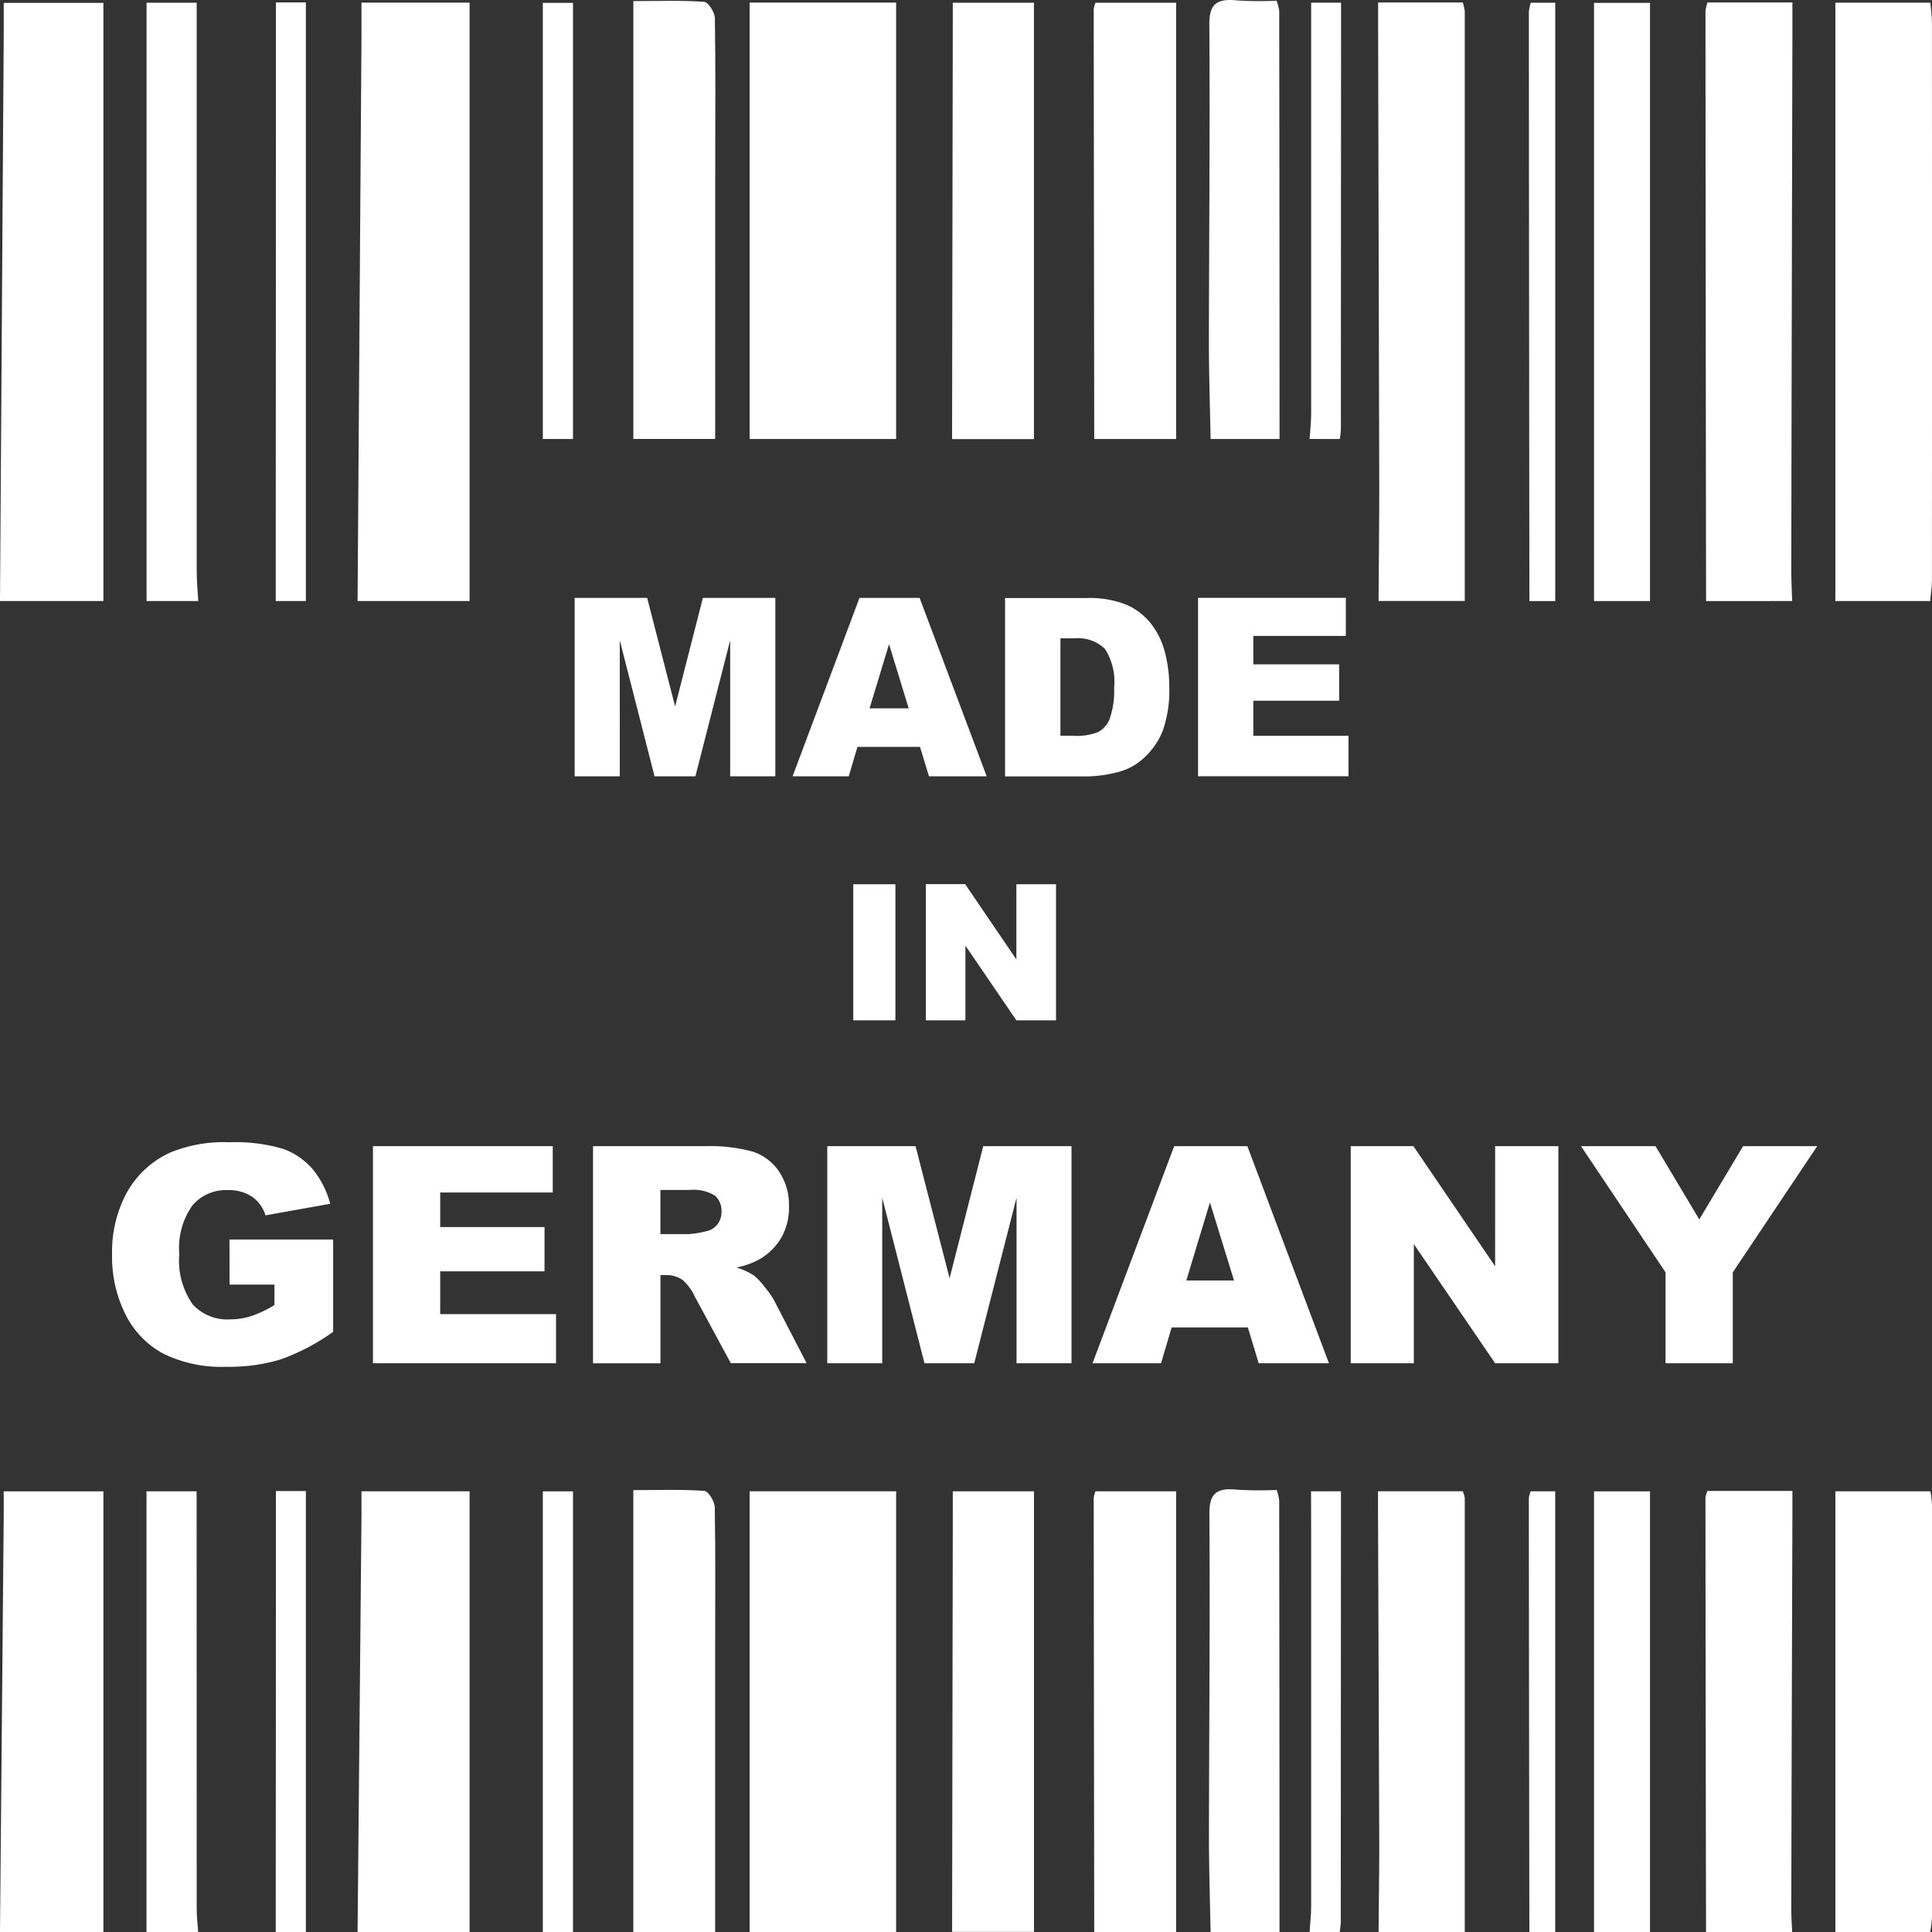
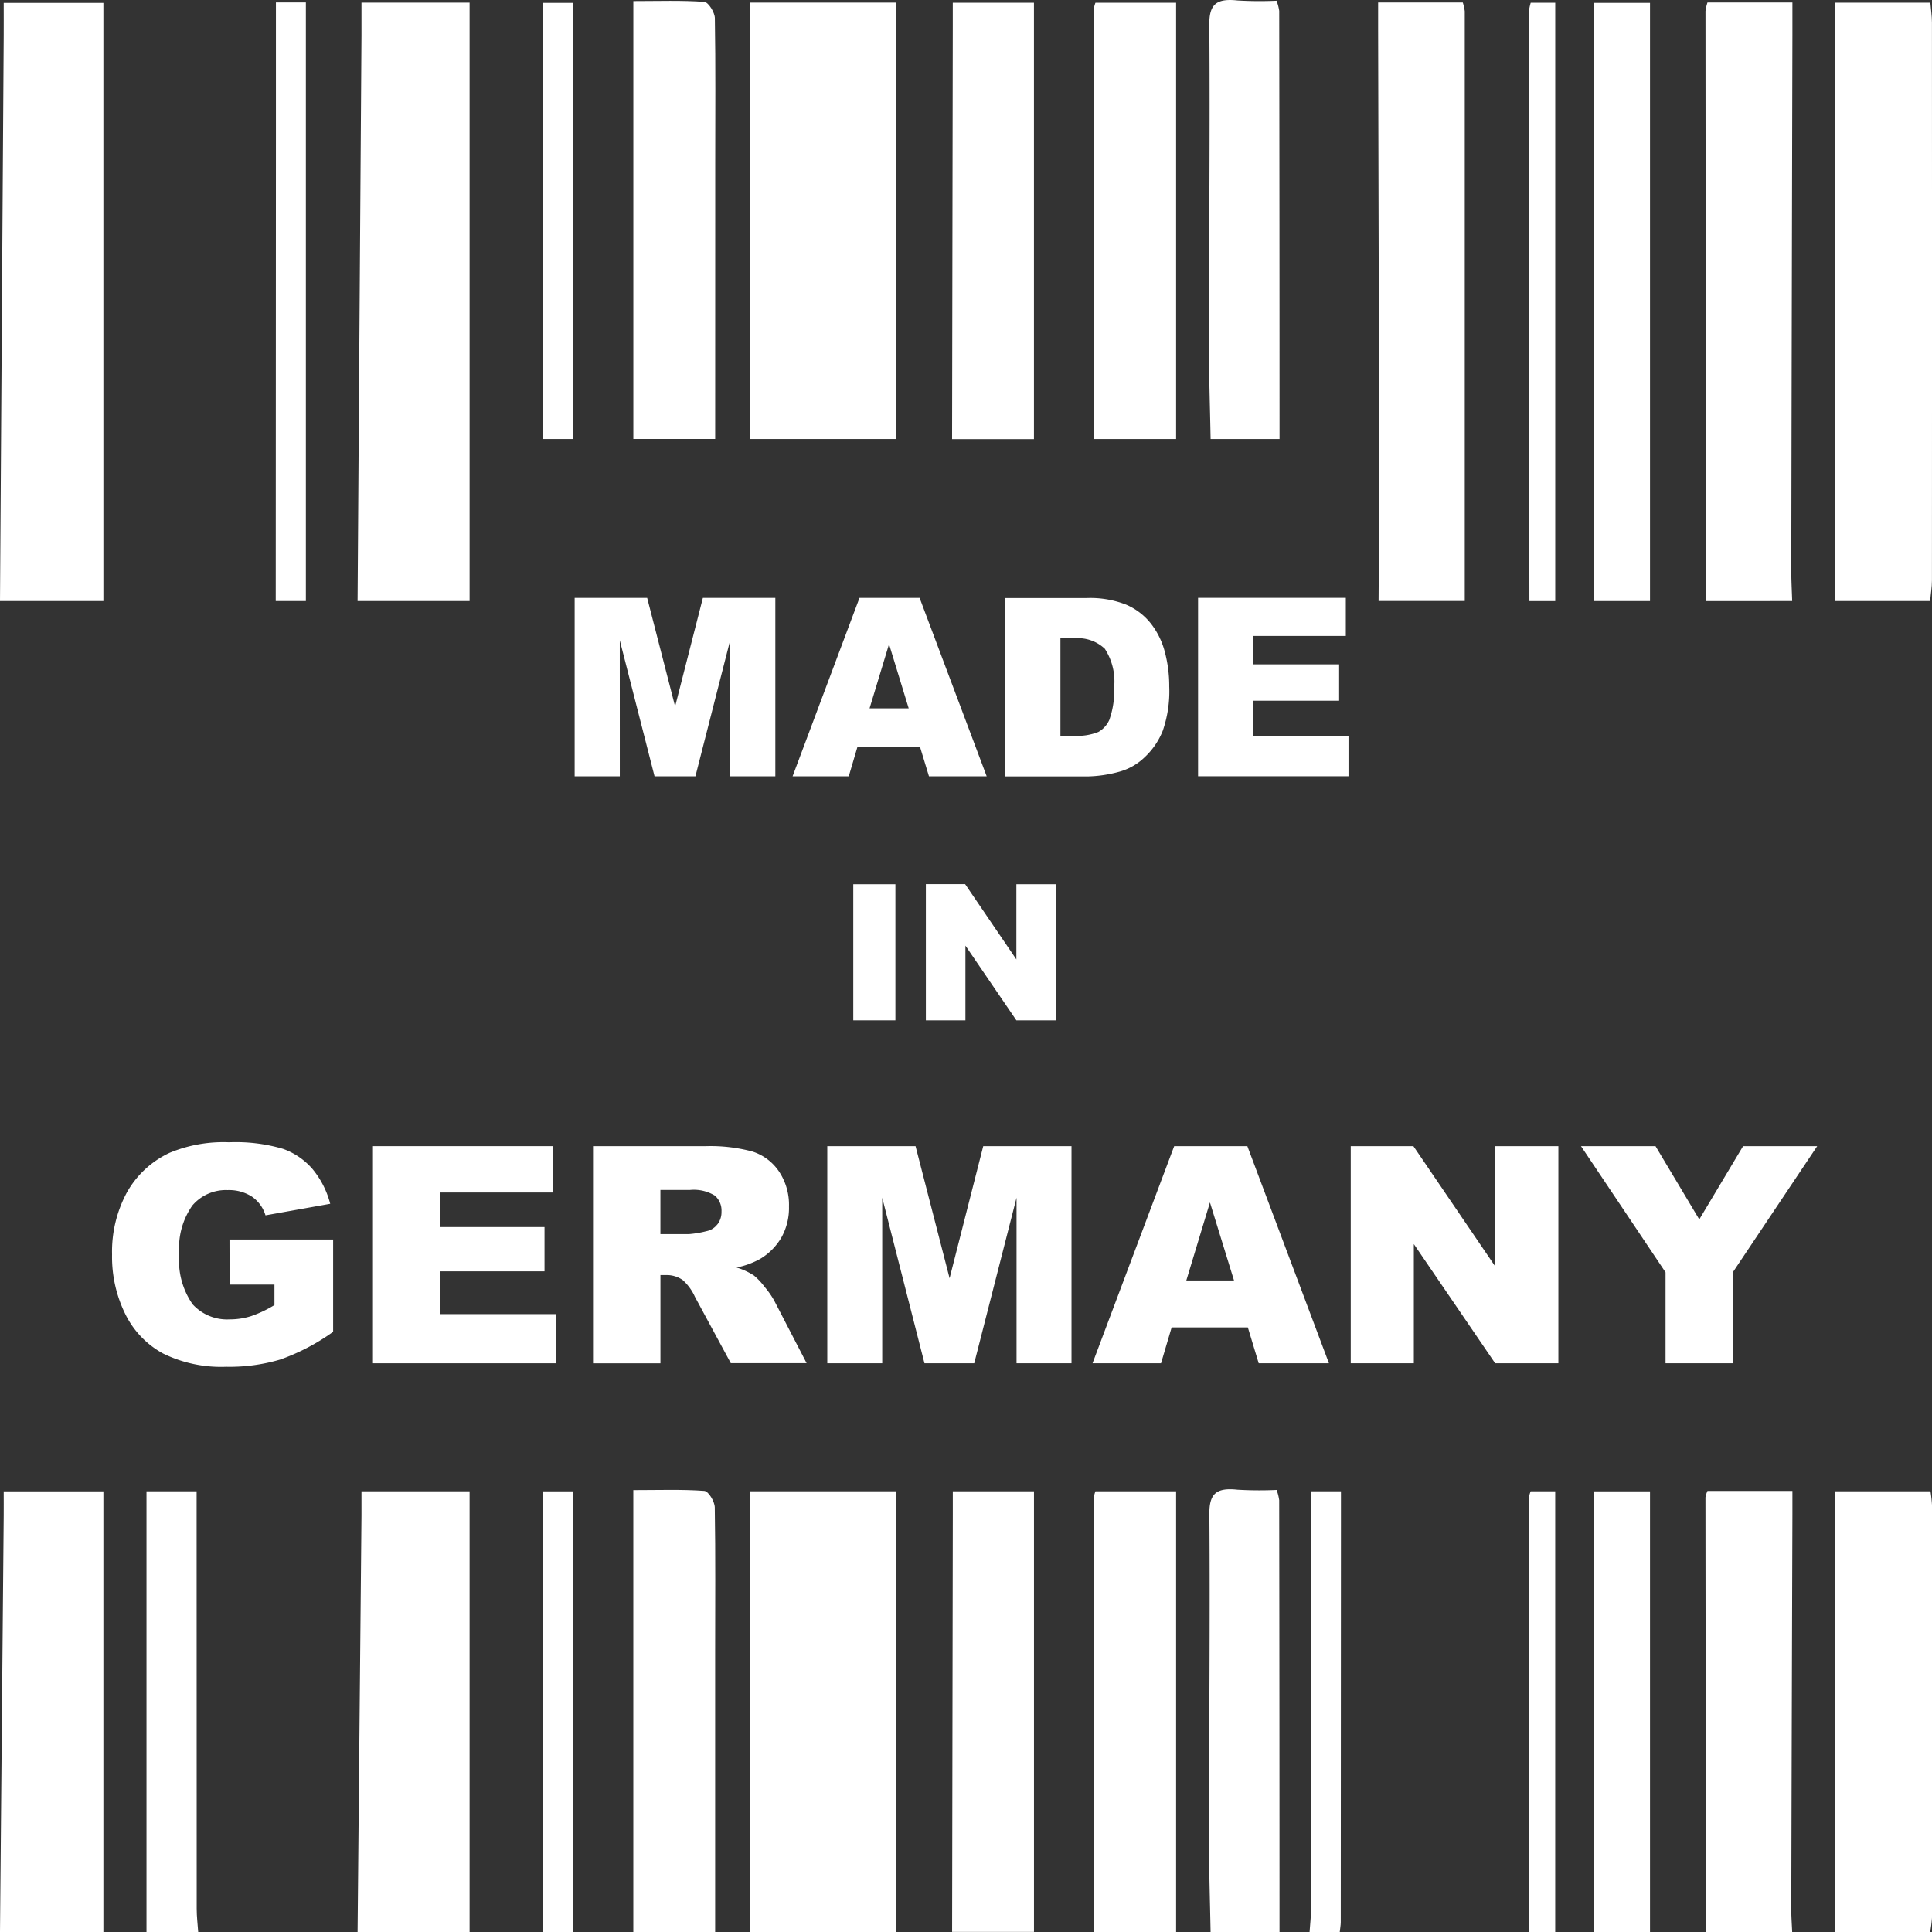
<svg xmlns="http://www.w3.org/2000/svg" height="72.234" viewBox="0 0 72.233 72.234" width="72.233">
  <rect x="0" y="0" width="72.233" height="72.234" fill="#333333" stroke="none" />
  <clipPath id="a">
    <path d="m0 0h72.233v72.234h-72.233z" />
  </clipPath>
  <g clip-path="url(#a)" fill="#fff">
    <path d="m-156.741 180.961 1.3 5.087h1.528l1.3-5.087v5.087h1.688v-6.67h-2.709l-1.038 4.059-1.045-4.059h-2.711v6.67h1.688z" transform="translate(179.913 -157.024)" />
    <path d="m-152.788 186.048h2.1l.325-1.1h2.339l.335 1.1h2.158l-2.508-6.67h-2.248zm3.606-4.941.735 2.4h-1.463z" transform="translate(182.421 -157.024)" />
    <path d="m-142.071 185.336a2.743 2.743 0 0 0 .676-.987 4.5 4.5 0 0 0 .244-1.658 4.946 4.946 0 0 0 -.165-1.293 2.908 2.908 0 0 0 -.527-1.069 2.377 2.377 0 0 0 -.922-.7 3.679 3.679 0 0 0 -1.463-.246h-3.061v6.67h3.061a4.789 4.789 0 0 0 1.229-.182 2.195 2.195 0 0 0 .928-.535zm-1.3-1.446a.974.974 0 0 1 -.429.5 2.127 2.127 0 0 1 -.919.143h-.5v-3.643h.513a1.465 1.465 0 0 1 1.147.39 2.247 2.247 0 0 1 .347 1.452 3.158 3.158 0 0 1 -.163 1.158z" transform="translate(184.866 -157.024)" />
    <path d="m-140.228 183.222h3.208v-1.36h-3.208v-1.062h3.458v-1.424h-5.524v6.67h5.624v-1.511h-3.558z" transform="translate(187.087 -157.024)" />
    <path d="m0 0h1.575v5.088h-1.575z" transform="translate(31.902 33.06)" />
    <path d="m-149.339 191.877h1.479v-2.794l1.905 2.794h1.482v-5.088h-1.482v2.811l-1.916-2.815h-1.468z" transform="translate(183.955 -153.729)" />
    <path d="m-166.006 198.787h1.677v.764a4.347 4.347 0 0 1 -.875.415 2.629 2.629 0 0 1 -.8.121 1.746 1.746 0 0 1 -1.383-.563 2.856 2.856 0 0 1 -.5-1.884 2.759 2.759 0 0 1 .49-1.813 1.646 1.646 0 0 1 1.316-.574 1.587 1.587 0 0 1 .91.244 1.314 1.314 0 0 1 .507.7l2.42-.432a3.363 3.363 0 0 0 -.662-1.3 2.612 2.612 0 0 0 -1.108-.756 6.25 6.25 0 0 0 -2.012-.244 5.236 5.236 0 0 0 -2.22.393 3.546 3.546 0 0 0 -1.605 1.492 4.656 4.656 0 0 0 -.549 2.311 4.83 4.83 0 0 0 .5 2.238 3.364 3.364 0 0 0 1.411 1.466 4.926 4.926 0 0 0 2.356.494 6.66 6.66 0 0 0 2.03-.274 7.9 7.9 0 0 0 1.968-1.033v-3.452h-3.875z" transform="translate(174.59 -150.758)" />
    <path d="m-156.926 195.3v-1.733h-6.722v8.118h6.844v-1.838h-4.33v-1.6h3.9v-1.655h-3.9v-1.292z" transform="translate(177.592 -150.715)" />
    <path d="m-151.183 199.333a3.123 3.123 0 0 0 -.351-.5 2.508 2.508 0 0 0 -.4-.428 2.483 2.483 0 0 0 -.653-.3 3.05 3.05 0 0 0 .881-.321 2.258 2.258 0 0 0 .793-.795 2.258 2.258 0 0 0 .287-1.166 2.236 2.236 0 0 0 -.377-1.315 1.886 1.886 0 0 0 -.991-.74 6.062 6.062 0 0 0 -1.777-.2h-4.181v8.118h2.52v-3.3h.222a1.051 1.051 0 0 1 .614.189 1.876 1.876 0 0 1 .454.626l1.341 2.48h2.834zm-2.121-2.842a.668.668 0 0 1 -.407.254 3.788 3.788 0 0 1 -.665.111h-1.057v-1.651h1.1a1.512 1.512 0 0 1 .936.211.745.745 0 0 1 .248.6.753.753 0 0 1 -.151.475z" transform="translate(180.124 -150.715)" />
    <path d="m-147.318 198.506-1.273-4.939h-3.3v8.118h2.054v-6.191l1.58 6.191h1.86l1.582-6.191v6.191h2.055v-8.118h-3.3z" transform="translate(182.821 -150.715)" />
    <path d="m-142.068 200.344h2.849l.406 1.341h2.626l-3.05-8.118h-2.736l-3.053 8.118h2.561zm1.432-4.673.9 2.918h-1.783z" transform="translate(185.873 -150.715)" />
    <path d="m-132.945 198.058-3.055-4.491h-2.343v8.118h2.359v-4.457l3.04 4.457h2.364v-8.118h-2.364z" transform="translate(188.844 -150.715)" />
    <path d="m-127.962 196.306-1.636-2.739h-2.786l3.161 4.718v3.4h2.514v-3.4l3.156-4.718h-2.771z" transform="translate(191.494 -150.715)" />
    <path d="m-148.423 163.972h-5.477v16.316h5.477z" transform="translate(181.927 -163.875)" />
    <path d="m-159.858 163.973h-4.042v1.225q-.074 10.575-.146 21.148h4.188z" transform="translate(177.415 -163.874)" />
    <path d="m-173.161 165.216q-.069 10.564-.139 21.128h3.866v-22.365h-3.727c0 .459.003.848 0 1.237z" transform="translate(173.3 -163.872)" />
    <path d="m-122.189 185.569q.007-10.423 0-20.847c0-.251-.039-.5-.059-.748h-3.552v22.372h3.544c.02-.258.067-.517.067-.777z" transform="translate(194.42 -163.874)" />
    <path d="m-137.591 181.9c0 1.481-.016 2.963-.025 4.444h3.222q0-11.024 0-22.05a1.781 1.781 0 0 0 -.074-.327h-3.165v1.021q.02 8.46.042 16.912z" transform="translate(189.158 -163.875)" />
    <path d="m-125.921 186.349c-.012-.394-.035-.789-.033-1.183q.017-9.99.042-19.981c0-.387 0-.774 0-1.216h-3.175a1.656 1.656 0 0 0 -.075.325q.007 11.028.022 22.056z" transform="translate(192.926 -163.877)" />
    <path d="m-153.847 169.918c0-1.78.016-3.561-.014-5.341 0-.215-.24-.6-.394-.613-.845-.061-1.7-.029-2.654-.029v16.372h3.06q.001-5.196.002-10.389z" transform="translate(180.588 -163.895)" />
    <path d="m-145.6 163.976h-3.035v.9l-.026 15.415h3.061z" transform="translate(184.257 -163.873)" />
    <path d="m-141.914 180.287v-16.312h-3.016a1.188 1.188 0 0 0 -.065.247q.009 8.031.02 16.065z" transform="translate(185.886 -163.873)" />
    <path d="m-141.951 180.318h2.577q0-8-.012-16.005a1.7 1.7 0 0 0 -.1-.381 14.017 14.017 0 0 1 -1.461-.01c-.792-.084-1.058.146-1.052.9.029 3.99-.012 7.98-.016 11.971.002 1.173.042 2.349.064 3.525z" transform="translate(187.213 -163.905)" />
    <path d="m-129.954 163.979h-2.093v22.365h2.093z" transform="translate(191.644 -163.872)" />
-     <path d="m-167.632 185.168q0-9.979 0-19.96v-1.232h-1.874v22.369h1.933c-.027-.391-.059-.784-.059-1.177z" transform="translate(174.986 -163.873)" />
    <path d="m-165.037 163.968h-1.12v5.074q0 8.653-.007 17.307h1.127z" transform="translate(176.473 -163.877)" />
-     <path d="m-138.278 180.287c.013-.12.036-.238.038-.358q0-7.32.007-14.642v-1.313h-1.118v1.463q0 6.958 0 13.919c0 .311-.039.62-.059.93z" transform="translate(188.372 -163.874)" />
    <path d="m-159.252 180.285h1.128v-16.306h-1.128z" transform="translate(179.547 -163.872)" />
    <path d="m-132.747 186.346v-22.371h-.917a1.94 1.94 0 0 0 -.069.334q.006 11.019.02 22.037z" transform="translate(190.894 -163.873)" />
    <path d="m-153.9 218.978h5.477v-16.478h-5.477z" transform="translate(181.927 -146.744)" />
    <path d="m-163.9 203.4q-.074 7.79-.146 15.579h4.188v-16.479h-4.042z" transform="translate(177.415 -146.744)" />
    <path d="m-173.161 203.413q-.069 7.782-.139 15.563h3.866v-16.476h-3.727c0 .339.003.627 0 .913z" transform="translate(173.3 -146.742)" />
    <path d="m-125.8 202.5v16.479h3.544a4.55 4.55 0 0 0 .071-.572q.007-7.68 0-15.357a4.971 4.971 0 0 0 -.059-.55z" transform="translate(194.42 -146.744)" />
-     <path d="m-134.472 202.5h-3.165v.753q.024 6.228.046 12.457c0 1.091-.016 2.181-.025 3.274h3.222q0-8.122 0-16.242a1.025 1.025 0 0 0 -.078-.242z" transform="translate(189.158 -146.745)" />
    <path d="m-129.163 202.733q.007 8.124.022 16.247h3.22c-.012-.29-.035-.581-.033-.871q.017-7.359.042-14.72c0-.285 0-.569 0-.9h-3.175a.949.949 0 0 0 -.076.244z" transform="translate(192.926 -146.746)" />
    <path d="m-154.256 202.5c-.845-.061-1.7-.029-2.654-.029v16.521h3.06q0-5.242 0-10.485c0-1.8.016-3.593-.014-5.389-.002-.218-.236-.606-.392-.618z" transform="translate(180.588 -146.759)" />
    <path d="m-148.634 203.4-.026 15.572h3.061v-16.472h-3.035c0 .334.001.619 0 .9z" transform="translate(184.257 -146.743)" />
    <path d="m-144.995 202.748q.009 8.115.02 16.229h3.061v-16.477h-3.016a1.228 1.228 0 0 0 -.065.248z" transform="translate(185.886 -146.744)" />
    <path d="m-139.484 202.472a14.024 14.024 0 0 1 -1.461-.009c-.792-.085-1.058.146-1.052.907.029 4.023-.012 8.047-.016 12.072 0 1.186.039 2.372.061 3.558h2.577q0-8.072-.012-16.143a1.732 1.732 0 0 0 -.097-.385z" transform="translate(187.213 -146.766)" />
    <path d="m-132.047 218.976h2.093v-16.476h-2.093z" transform="translate(191.644 -146.742)" />
    <path d="m-167.635 203.406v-.906h-1.874v16.478h1.933c-.02-.289-.056-.578-.056-.867q-.005-7.354-.003-14.705z" transform="translate(174.986 -146.743)" />
-     <path d="m-166.157 206.23q0 6.375-.007 12.749h1.127v-16.486h-1.12c0 1.273.002 2.507 0 3.737z" transform="translate(176.473 -146.746)" />
    <path d="m-139.351 203.976q0 7.03 0 14.062c0 .313-.039.626-.059.939h1.128c.013-.12.036-.241.038-.361q0-7.4.007-14.792v-1.324h-1.118z" transform="translate(188.372 -146.744)" />
    <path d="m-159.252 218.976h1.128v-16.476h-1.128z" transform="translate(179.547 -146.742)" />
    <path d="m-133.734 202.745q.006 8.115.02 16.232h.966v-16.477h-.917a1.1 1.1 0 0 0 -.069.245z" transform="translate(190.894 -146.744)" />
  </g>
</svg>